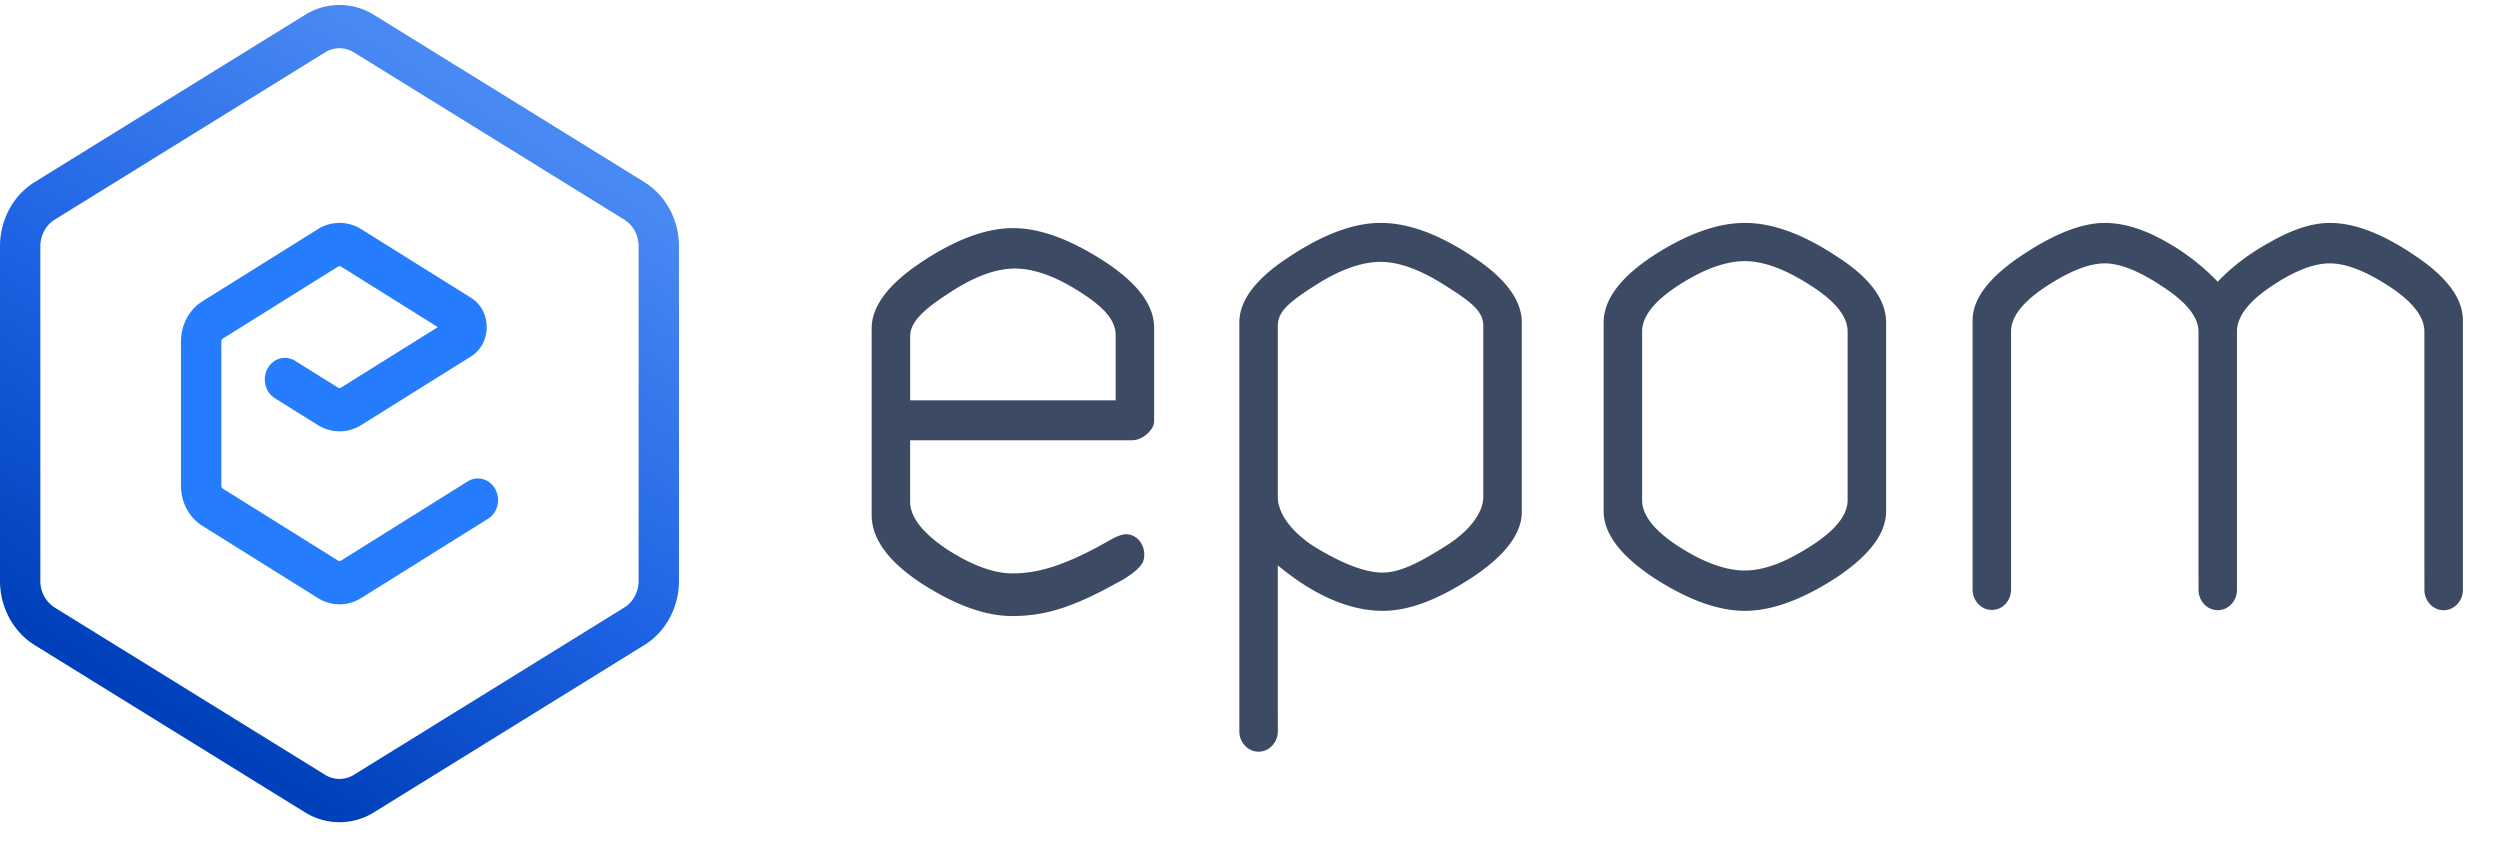
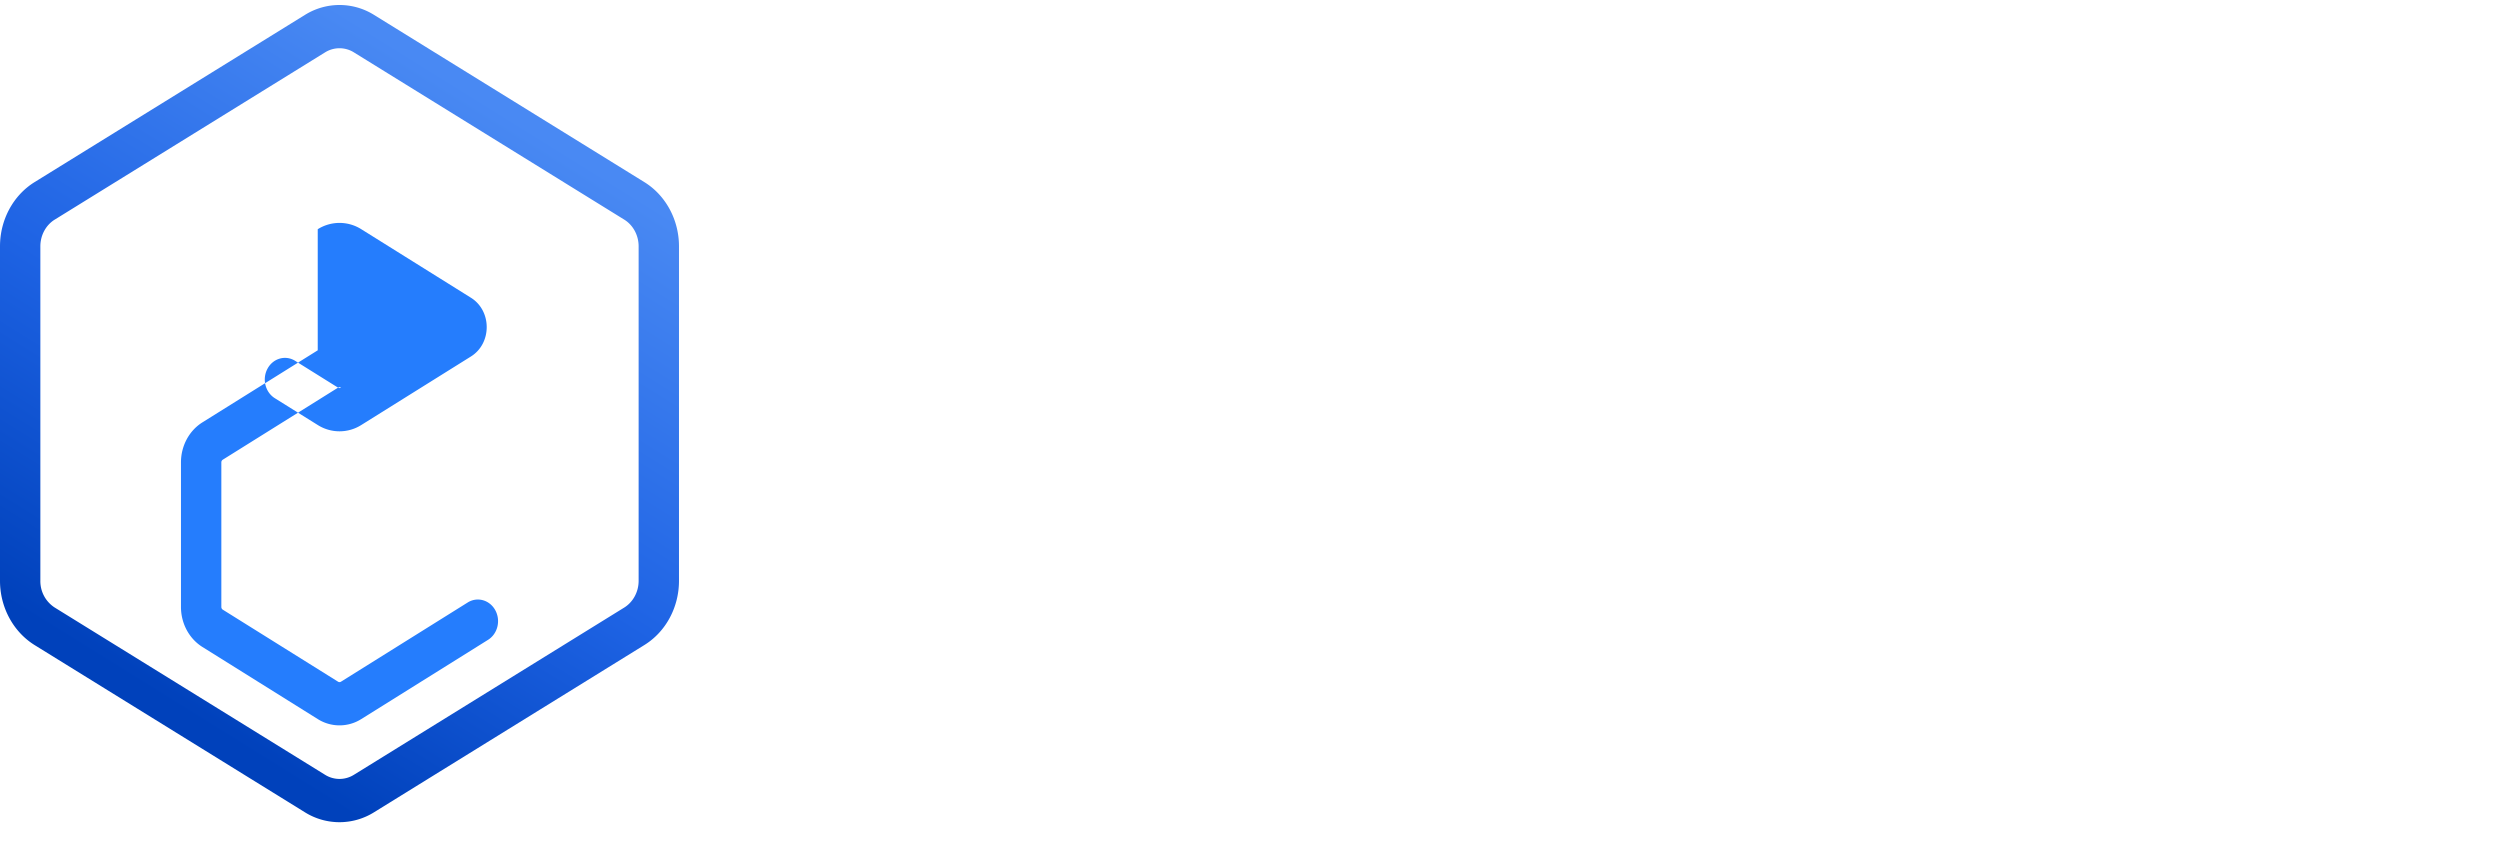
<svg xmlns="http://www.w3.org/2000/svg" width="106" height="36" viewBox="0 0 106 36" fill="none">
  <path fill-rule="evenodd" clip-rule="evenodd" d="m2.322 9.311 11.461-7.09a1.152 1.152 0 0 1 1.223 0l11.461 7.09c.378.234.611.666.611 1.134v14.181c0 .468-.233.9-.611 1.135l-11.461 7.09a1.152 1.152 0 0 1-1.223 0l-11.461-7.09a1.33 1.33 0 0 1-.611-1.135v-14.18c0-.469.233-.901.61-1.135ZM12.928.633a2.765 2.765 0 0 1 2.933 0l11.462 7.09c.907.562 1.466 1.6 1.466 2.722v14.181c0 1.123-.559 2.161-1.466 2.722L15.86 34.44a2.765 2.765 0 0 1-2.933 0L1.466 27.35C.56 26.786 0 25.748 0 24.625v-14.18c0-1.124.559-2.161 1.466-2.723L12.928.633Z" fill="url(#a)" />
-   <path fill-rule="evenodd" clip-rule="evenodd" d="M13.472 9.719a1.728 1.728 0 0 1 1.847 0l4.65 2.906c.89.556.89 1.933 0 2.489l-4.65 2.906a1.728 1.728 0 0 1-1.847 0l-1.82-1.137c-.408-.256-.546-.817-.308-1.254.238-.438.762-.585 1.17-.33l1.82 1.137a.115.115 0 0 0 .123 0l4.107-2.567-4.107-2.567a.115.115 0 0 0-.123 0l-4.889 3.056a.133.133 0 0 0-.06.113v6.13c0 .047.023.09.06.114l4.889 3.055a.115.115 0 0 0 .123 0l5.374-3.359c.408-.255.932-.107 1.17.33.238.438.1.999-.308 1.254l-5.374 3.359a1.728 1.728 0 0 1-1.847 0l-4.889-3.056c-.563-.352-.91-.998-.91-1.697v-6.13c0-.699.347-1.345.91-1.697l4.889-3.055Z" fill="#257DFD" />
-   <path fill-rule="evenodd" clip-rule="evenodd" d="m48.625 18.412-.006.005c-.196.16-.4.249-.614.249H38.59v2.601c0 .637.5 1.316 1.568 2.027 1.063.685 1.984 1.018 2.769 1.018 1.086 0 2.228-.334 4.006-1.337.226-.13.394-.226.613-.292a.632.632 0 0 1 .253-.03.75.75 0 0 1 .581.374.92.92 0 0 1 .08.803c-.225.446-1.06.866-1.143.907-1.945 1.081-3.11 1.383-4.409 1.383-1.13 0-2.404-.464-3.82-1.373-1.389-.908-2.13-1.877-2.13-2.916V13.93c0-.98.759-1.927 2.167-2.853 1.416-.93 2.69-1.405 3.822-1.405 1.13 0 2.404.464 3.82 1.373 1.41.906 2.168 1.853 2.168 2.853v3.972c0 .19-.13.371-.31.542Zm-8.403-5.974c-.535.345-.947.653-1.224.953-.276.299-.407.577-.407.864v2.72h8.713v-2.751c0-.593-.396-1.127-1.467-1.818-1.062-.685-1.996-1.02-2.807-1.02-.81 0-1.745.344-2.807 1.05l-.001.002Zm21.084-.314h-.001c-1.063-.687-1.985-1.02-2.77-1.02-.81 0-1.745.334-2.808 1.02-.538.347-.928.618-1.184.884-.25.261-.364.507-.364.808v7.262c0 .622.489 1.416 1.547 2.1 1.095.669 2.11 1.1 2.892 1.1.753 0 1.585-.437 2.688-1.132 1.087-.685 1.586-1.47 1.586-2.068v-7.262c0-.3-.116-.545-.373-.806-.263-.267-.662-.538-1.213-.886Zm1.05 12.402c-1.414.908-2.606 1.373-3.738 1.373-1.38 0-2.91-.65-4.44-1.931v6.153l.002.038v.846c0 .278-.127.54-.34.703a.777.777 0 0 1-.952 0 .884.884 0 0 1-.34-.703v-.676a.58.58 0 0 1 0-.046V13.677c0-.98.758-1.916 2.166-2.821 1.416-.93 2.69-1.405 3.821-1.405 1.156 0 2.43.463 3.82 1.373 1.41.906 2.169 1.853 2.169 2.853v8.027c0 .481-.192.956-.556 1.424-.363.466-.903.932-1.611 1.398Zm7.767-13.702h.001c1.416-.91 2.703-1.373 3.859-1.373 1.155 0 2.429.463 3.82 1.373 1.41.885 2.168 1.833 2.168 2.853v7.996c0 .979-.759 1.927-2.167 2.853h-.001c-1.416.91-2.69 1.373-3.82 1.373s-2.405-.463-3.82-1.373h-.002c-1.408-.926-2.167-1.874-2.167-2.853v-7.996c0-.999.744-1.946 2.13-2.853Zm6.63 1.269h-.001c-1.063-.687-1.984-1.02-2.77-1.02-.81 0-1.745.333-2.807 1.02-1.069.689-1.549 1.347-1.549 1.962v7.152c0 .615.48 1.273 1.549 1.963 1.062.685 1.997 1.019 2.808 1.019.784 0 1.706-.333 2.769-1.02h.001c1.095-.69 1.586-1.348 1.586-1.962v-7.152c0-.614-.49-1.272-1.586-1.962Zm14.99.093-.001-.001c-1.015-.688-1.846-1.018-2.5-1.018-.654 0-1.485.32-2.5.988-1.017.668-1.473 1.305-1.473 1.9v10.94c0 .279-.126.54-.338.703a.777.777 0 0 1-.953 0 .884.884 0 0 1-.34-.703v-.799a.654.654 0 0 1 0-.04V13.584c0-.937.733-1.854 2.09-2.758 1.36-.908 2.535-1.374 3.515-1.374.792 0 1.643.26 2.55.771a9.5 9.5 0 0 1 2.239 1.722c.608-.643 1.355-1.206 2.24-1.69.93-.531 1.768-.803 2.511-.803 1.055 0 2.254.465 3.593 1.374 1.333.885 2.05 1.801 2.05 2.758v11.423c0 .28-.126.54-.339.703a.777.777 0 0 1-.952 0 .885.885 0 0 1-.34-.703v-.814l-.001-.035V14.055c0-.595-.456-1.232-1.472-1.9-1.014-.667-1.859-.988-2.539-.988-.68 0-1.512.32-2.5.987-.99.667-1.435 1.304-1.435 1.901v10.951c0 .28-.126.54-.34.703a.777.777 0 0 1-.951 0 .883.883 0 0 1-.34-.703v-.811a.595.595 0 0 1-.001-.038V14.055c0-.573-.454-1.2-1.472-1.869Z" fill="#3C4A63" />
+   <path fill-rule="evenodd" clip-rule="evenodd" d="M13.472 9.719a1.728 1.728 0 0 1 1.847 0l4.65 2.906c.89.556.89 1.933 0 2.489l-4.65 2.906a1.728 1.728 0 0 1-1.847 0l-1.82-1.137c-.408-.256-.546-.817-.308-1.254.238-.438.762-.585 1.17-.33l1.82 1.137a.115.115 0 0 0 .123 0a.115.115 0 0 0-.123 0l-4.889 3.056a.133.133 0 0 0-.06.113v6.13c0 .047.023.09.06.114l4.889 3.055a.115.115 0 0 0 .123 0l5.374-3.359c.408-.255.932-.107 1.17.33.238.438.1.999-.308 1.254l-5.374 3.359a1.728 1.728 0 0 1-1.847 0l-4.889-3.056c-.563-.352-.91-.998-.91-1.697v-6.13c0-.699.347-1.345.91-1.697l4.889-3.055Z" fill="#257DFD" />
  <defs>
    <linearGradient id="a" x1="14.874" y1=".721" x2="-.322" y2="25.146" gradientUnits="userSpaceOnUse">
      <stop stop-color="#4989F3" />
      <stop offset=".538" stop-color="#1E63E4" />
      <stop offset="1" stop-color="#0041BB" />
    </linearGradient>
  </defs>
</svg>